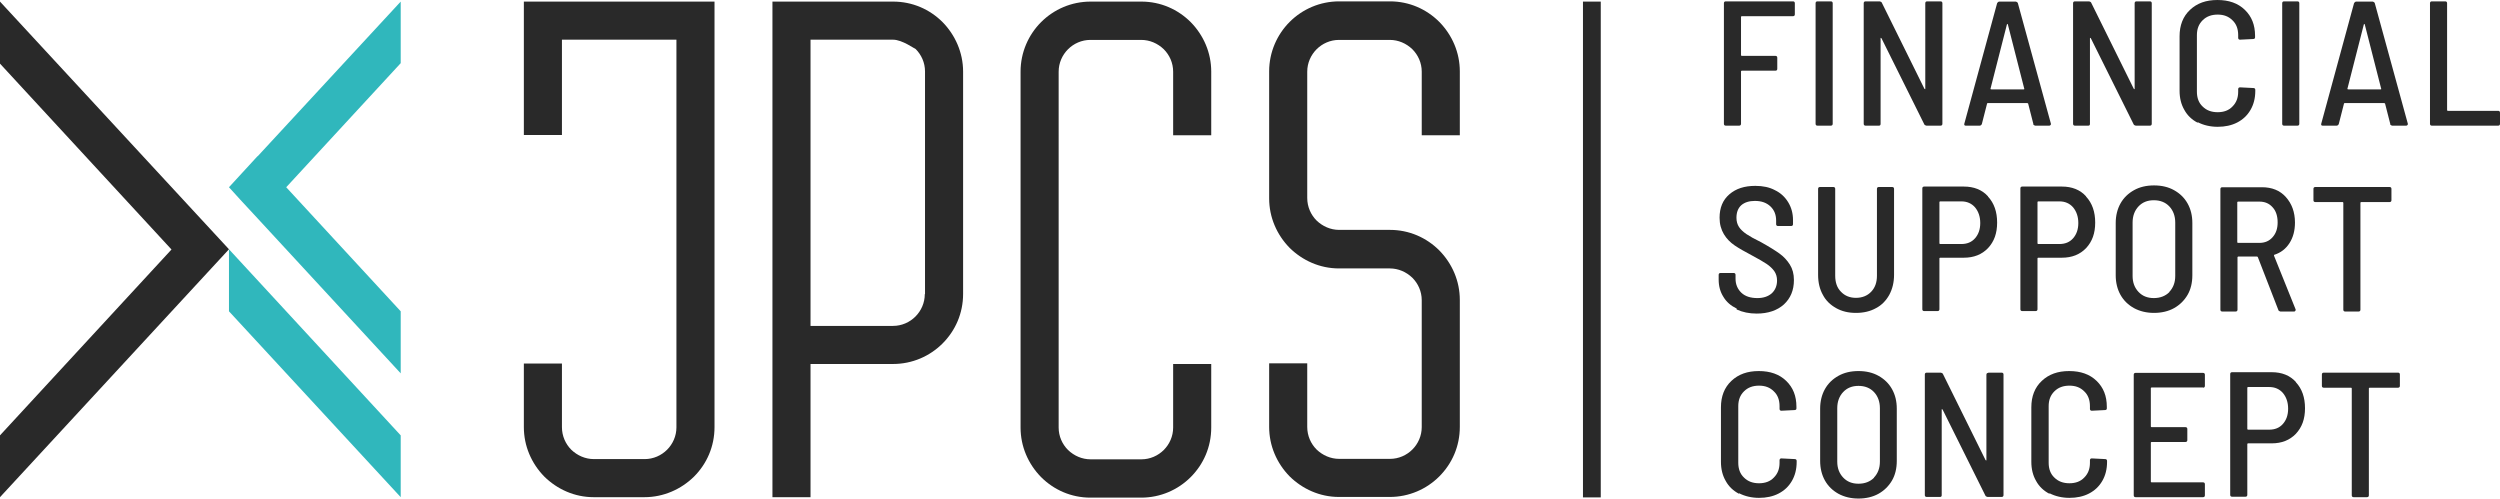
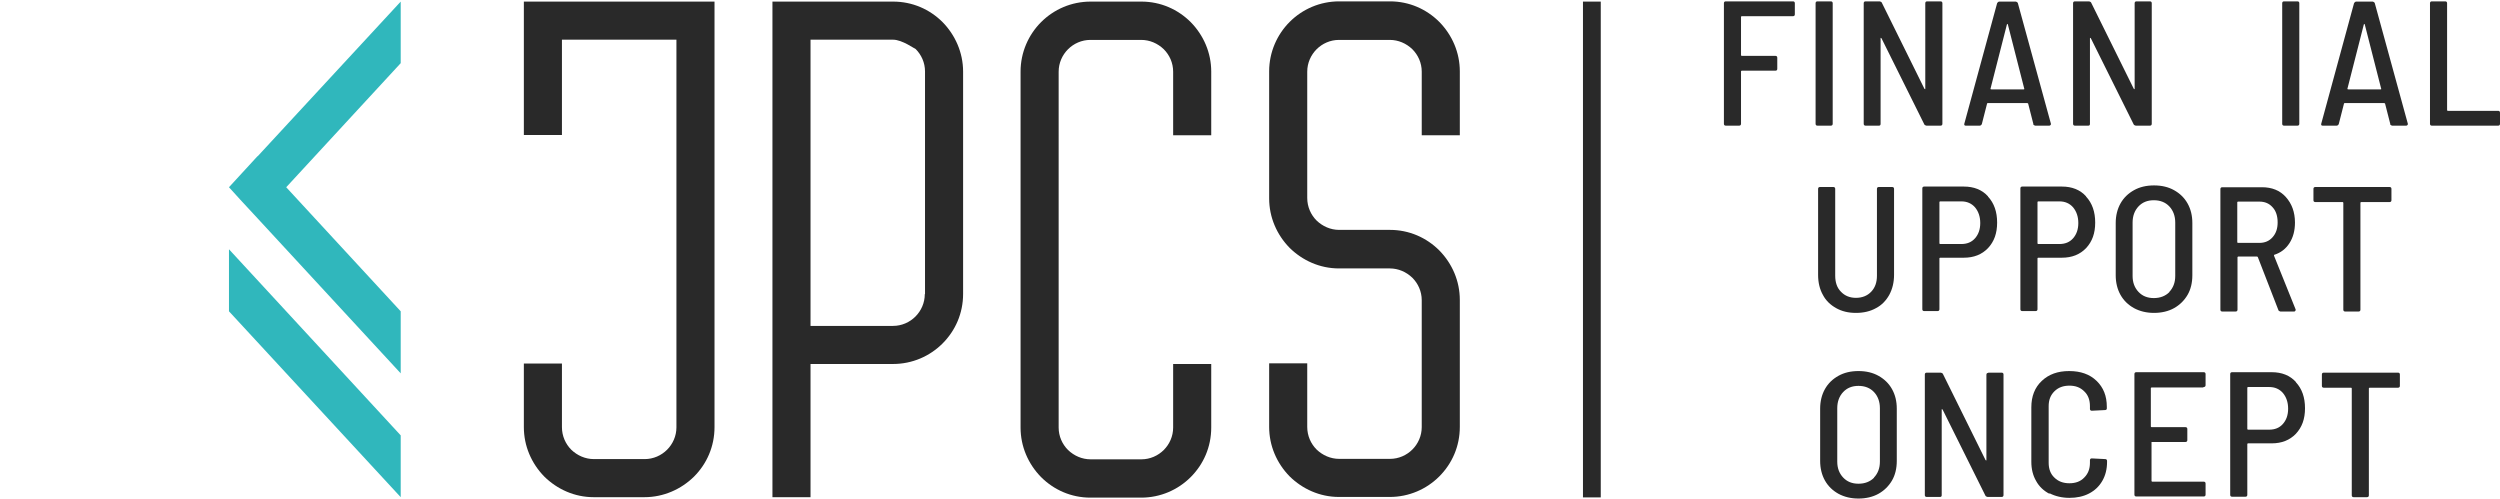
<svg xmlns="http://www.w3.org/2000/svg" id="Warstwa_2" data-name="Warstwa 2" viewBox="0 0 109.62 21.86">
  <defs>
    <style>      .cls-1, .cls-2, .cls-3 {        stroke-width: 0px;      }      .cls-1, .cls-3 {        fill: #292929;      }      .cls-2 {        fill: #30b7bc;      }      .cls-2, .cls-3 {        fill-rule: evenodd;      }    </style>
  </defs>
  <g id="Warstwa_1-2" data-name="Warstwa 1">
    <polygon class="cls-2" points="10.04 13.65 17.57 21.8 17.57 19.09 10.04 10.93 10.04 13.65" />
    <polygon class="cls-2" points="17.57 .07 11.3 6.85 11.29 6.85 10.04 8.21 10.54 8.76 11.29 9.57 11.29 9.57 17.57 16.37 17.57 13.65 12.55 8.21 17.57 2.77 17.57 .07" />
-     <polygon class="cls-3" points="0 .07 0 2.79 7.52 10.94 0 19.09 0 21.8 10.04 10.93 0 .07" />
    <path class="cls-1" d="M64.01,5.92v-2.79c0-.82-.33-1.59-.9-2.17-.56-.56-1.32-.9-2.16-.9h-2.23c-.84,0-1.61.34-2.17.9-.55.55-.9,1.32-.9,2.17v5.57c0,.82.33,1.59.9,2.17.56.55,1.32.9,2.16.9h2.23c.37,0,.72.15.99.41.25.25.41.6.41.98v5.57c0,.38-.16.73-.41.98-.25.25-.6.41-.98.41h-2.23c-.38,0-.73-.16-.99-.41-.25-.25-.41-.6-.41-.99v-2.79h-1.67v2.79c0,.82.33,1.59.9,2.17.56.55,1.32.9,2.16.9h2.23c.84,0,1.61-.34,2.17-.9.56-.56.9-1.32.9-2.17v-5.57c0-.82-.33-1.59-.9-2.17-.56-.56-1.32-.9-2.16-.9h-2.23c-.38,0-.73-.16-.99-.41-.25-.25-.41-.6-.41-.99V3.14c0-.38.16-.73.41-.98.25-.25.6-.41.98-.41h2.23c.37,0,.72.15.99.41.25.25.41.6.41.98v2.79h1.67Z" />
    <path class="cls-1" d="M50.05.07h-2.23c-.84,0-1.61.34-2.17.9-.55.55-.9,1.32-.9,2.17v15.61c0,.82.33,1.59.9,2.17.56.56,1.32.9,2.16.9h2.23c.84,0,1.61-.34,2.17-.9.56-.56.9-1.32.9-2.17v-2.79h-1.67v2.79c0,.38-.16.73-.41.98-.25.25-.6.41-.98.41h-2.23c-.37,0-.72-.15-.99-.41-.25-.25-.41-.6-.41-.98V3.14c0-.38.16-.73.41-.98.25-.25.6-.41.98-.41h2.23c.37,0,.72.15.99.41.25.25.41.6.41.98v2.79h1.67v-2.79c0-.82-.33-1.59-.9-2.17-.56-.56-1.32-.9-2.16-.9Z" />
    <path class="cls-1" d="M39.16.07h-5.29v21.73h1.67v-5.84h3.62c.84,0,1.61-.34,2.17-.9.56-.56.9-1.32.9-2.17V3.14c0-.84-.35-1.61-.9-2.17-.56-.56-1.32-.9-2.17-.9ZM40.55,12.9c0,.38-.16.73-.41.98-.25.25-.6.41-.98.41h-3.62V1.74h3.62c.4,0,.96.41.99.41.25.25.41.6.41.98v9.76Z" />
    <path class="cls-1" d="M22.97,5.92h1.67V1.74h5.02v17c0,.38-.16.73-.41.98-.25.25-.6.41-.98.41h-2.23c-.38,0-.73-.16-.99-.41-.25-.25-.41-.6-.41-.99v-2.79h-1.67v2.79c0,.82.33,1.59.9,2.17.56.55,1.32.9,2.16.9h2.23c.84,0,1.61-.35,2.17-.9.56-.56.9-1.32.9-2.17V.07h-8.36v5.85Z" />
    <g>
      <path class="cls-1" d="M78.62.71h-2.25s-.03.01-.03.03v1.68s.01.03.03.03h1.48c.05,0,.08.03.08.08v.49c0,.05-.03.08-.08.08h-1.48s-.03.01-.03.03v2.3c0,.05-.03.08-.08.08h-.59c-.05,0-.08-.03-.08-.08V.14c0-.05.03-.08.08-.08h2.95c.05,0,.08.03.08.08v.49c0,.05-.03.08-.08.08Z" />
      <path class="cls-1" d="M79.61,5.43V.14c0-.05.03-.08.08-.08h.59c.05,0,.08.03.08.08v5.29c0,.05-.03.08-.08.08h-.59c-.05,0-.08-.03-.08-.08Z" />
      <path class="cls-1" d="M84.5.06h.59c.05,0,.08.03.08.08v5.29c0,.05-.03.08-.08.08h-.62s-.08-.02-.09-.05l-1.88-3.78s-.02-.02-.03-.02-.01,0-.01.02v3.75c0,.05-.02.08-.07.08h-.59c-.05,0-.08-.03-.08-.08V.14c0-.05.03-.08.08-.08h.62s.08.02.09.05l1.87,3.78s.02.02.03.02.01,0,.01-.02V.14c0-.05.03-.08.08-.08Z" />
      <path class="cls-1" d="M89.16,5.44l-.23-.9s-.02-.02-.04-.02h-1.72s-.04,0-.04.02l-.23.9s-.03.07-.09.07h-.61s-.05,0-.06-.02c-.01-.02-.02-.04-.01-.06l1.44-5.29s.04-.07.09-.07h.73s.08.02.09.07l1.45,5.29v.02s-.02.06-.07.06h-.62s-.08-.02-.09-.07ZM87.29,3.91s.02.01.03.01h1.41s.02,0,.03-.01,0-.01,0-.02l-.72-2.82s-.01-.02-.02-.02c0,0-.01,0-.02.02l-.72,2.82s0,.01,0,.02Z" />
      <path class="cls-1" d="M93.68.06h.59c.05,0,.08.03.08.08v5.29c0,.05-.03.08-.08.08h-.62s-.08-.02-.09-.05l-1.88-3.78s-.02-.02-.03-.02-.01,0-.01.02v3.75c0,.05-.02.08-.07.08h-.59c-.05,0-.08-.03-.08-.08V.14c0-.05.03-.08.08-.08h.62s.08.02.09.05l1.87,3.78s.02.02.03.02.01,0,.01-.02V.14c0-.05.03-.08.08-.08Z" />
-       <path class="cls-1" d="M96.36,5.38c-.25-.13-.45-.32-.58-.56-.14-.24-.21-.52-.21-.84V1.59c0-.48.15-.87.46-1.16s.7-.43,1.2-.43.9.14,1.2.43c.3.29.45.66.45,1.14v.06s0,.05-.02.06-.03.02-.05.02l-.59.03c-.05,0-.08-.03-.08-.08v-.12c0-.27-.08-.49-.25-.65-.17-.17-.38-.25-.65-.25s-.49.08-.66.25c-.17.17-.25.38-.25.65v2.48c0,.27.08.49.25.65.17.17.39.25.66.25s.49-.08.65-.25c.17-.17.25-.38.25-.65v-.11c0-.05.03-.08.08-.08l.59.03c.05,0,.08.03.08.08v.05c0,.31-.07.59-.21.83s-.33.42-.58.55c-.25.13-.54.19-.86.19s-.62-.07-.87-.2Z" />
      <path class="cls-1" d="M100.07,5.43V.14c0-.05.03-.08.08-.08h.59c.05,0,.08.03.08.08v5.29c0,.05-.03.08-.08.08h-.59c-.05,0-.08-.03-.08-.08Z" />
      <path class="cls-1" d="M104.81,5.44l-.23-.9s-.02-.02-.04-.02h-1.72s-.04,0-.04.02l-.23.9s-.03.07-.09.07h-.61s-.05,0-.06-.02c-.01-.02-.02-.04-.01-.06l1.44-5.29s.04-.07.09-.07h.73s.08.02.09.07l1.45,5.29v.02s-.02.06-.07.06h-.62s-.08-.02-.09-.07ZM102.94,3.91s.02.01.03.01h1.41s.02,0,.03-.01,0-.01,0-.02l-.72-2.82s-.01-.02-.02-.02c0,0-.01,0-.02.02l-.72,2.82s0,.01,0,.02Z" />
      <path class="cls-1" d="M106.55,5.43V.14c0-.05.03-.08.08-.08h.59c.05,0,.08.03.08.08v4.69s.01.03.03.03h2.21c.05,0,.08.03.08.08v.49c0,.05-.03.08-.08.08h-2.91c-.05,0-.08-.03-.08-.08Z" />
-       <path class="cls-1" d="M76.15,13.53c-.25-.12-.45-.29-.58-.51-.14-.22-.21-.47-.21-.76v-.21c0-.05.03-.08.08-.08h.58c.05,0,.08.03.08.08v.17c0,.25.09.46.26.62.17.16.41.23.7.23.26,0,.47-.07.63-.21.15-.14.23-.33.23-.56,0-.16-.04-.29-.12-.41-.08-.11-.19-.22-.34-.32s-.36-.22-.64-.37c-.32-.17-.57-.31-.76-.44-.19-.13-.35-.29-.47-.49s-.19-.44-.19-.72c0-.44.14-.78.43-1.03.29-.25.66-.37,1.14-.37.33,0,.62.06.86.19.25.12.44.3.58.53.14.23.21.49.21.78v.18c0,.05-.03.08-.08.08h-.58c-.05,0-.08-.03-.08-.08v-.16c0-.25-.08-.46-.25-.62-.17-.16-.39-.24-.68-.24-.25,0-.45.06-.6.19-.14.13-.21.31-.21.55,0,.16.04.29.11.4.07.11.18.21.32.31.15.1.36.22.65.36.36.2.63.37.81.5s.33.29.45.48c.12.19.18.41.18.68,0,.45-.15.8-.44,1.07-.29.26-.69.4-1.19.4-.33,0-.62-.06-.88-.18Z" />
      <path class="cls-1" d="M80.51,13.51c-.25-.14-.45-.33-.58-.58-.14-.25-.21-.54-.21-.88v-3.77c0-.05.03-.08.08-.08h.59c.05,0,.08.03.08.08v3.81c0,.29.08.53.25.7.17.18.39.27.66.27s.5-.09.67-.27.25-.41.25-.7v-3.81c0-.05.03-.08.08-.08h.59c.05,0,.08.03.08.08v3.77c0,.33-.07.62-.21.88-.14.25-.33.45-.58.58-.25.14-.54.21-.88.21s-.62-.07-.87-.21Z" />
      <path class="cls-1" d="M87.17,8.62c.27.29.4.67.4,1.14s-.13.83-.4,1.12c-.27.28-.62.42-1.06.42h-1.04s-.03.01-.03.03v2.23c0,.05-.03.08-.08.08h-.59c-.05,0-.08-.03-.08-.08v-5.3c0-.05.03-.08.08-.08h1.74c.44,0,.8.14,1.06.43ZM86.6,10.45c.15-.17.23-.39.23-.67s-.08-.51-.23-.69c-.15-.17-.35-.26-.6-.26h-.93s-.03.01-.03.03v1.81s.01.03.03.03h.93c.25,0,.45-.08.6-.25Z" />
      <path class="cls-1" d="M91.47,8.62c.27.29.4.67.4,1.14s-.13.83-.4,1.12c-.27.28-.62.42-1.06.42h-1.04s-.03.01-.03.03v2.23c0,.05-.03.08-.08.08h-.59c-.05,0-.08-.03-.08-.08v-5.3c0-.05.03-.08.08-.08h1.74c.44,0,.8.14,1.06.43ZM90.9,10.45c.15-.17.23-.39.23-.67s-.08-.51-.23-.69c-.15-.17-.35-.26-.6-.26h-.93s-.03.01-.03.03v1.81s.01.03.03.03h.93c.25,0,.45-.08.6-.25Z" />
      <path class="cls-1" d="M93.57,13.51c-.25-.14-.45-.33-.59-.58s-.21-.54-.21-.86v-2.29c0-.32.07-.61.21-.86s.34-.44.59-.58c.25-.14.54-.21.88-.21s.63.07.88.21c.25.14.45.33.59.58s.21.53.21.86v2.29c0,.33-.07.62-.21.86s-.34.44-.59.58c-.25.14-.55.21-.88.21s-.62-.07-.88-.21ZM95.12,12.8c.17-.18.26-.41.26-.7v-2.34c0-.29-.09-.53-.26-.71-.17-.18-.4-.27-.68-.27s-.5.09-.67.27-.26.42-.26.71v2.34c0,.29.09.52.26.7s.39.27.67.27.51-.09.68-.26Z" />
      <path class="cls-1" d="M99.9,13.59l-.9-2.32s-.02-.02-.03-.02h-.83s-.03.01-.03.03v2.3c0,.05-.03.08-.08.08h-.59c-.05,0-.08-.03-.08-.08v-5.29c0-.05.03-.08.08-.08h1.74c.44,0,.79.14,1.05.43.26.29.4.66.4,1.12,0,.35-.08.65-.24.9-.16.25-.38.42-.66.51-.02,0-.02.02-.02.04l.95,2.36v.03s-.02.06-.06.06h-.61s-.07-.02-.09-.06ZM98.1,8.88v1.74s.01.03.03.03h.94c.24,0,.43-.08.58-.25s.22-.38.22-.65-.07-.5-.22-.66c-.15-.17-.34-.25-.58-.25h-.94s-.03.01-.03.03Z" />
      <path class="cls-1" d="M104.86,8.28v.5c0,.05-.03.08-.08.08h-1.25s-.03.01-.03.03v4.69c0,.05-.03.08-.08.08h-.59c-.05,0-.08-.03-.08-.08v-4.69s-.01-.03-.03-.03h-1.2c-.05,0-.08-.03-.08-.08v-.5c0-.05.03-.08.08-.08h3.26c.05,0,.08.03.08.08Z" />
-       <path class="cls-1" d="M76.25,21.65c-.25-.13-.45-.32-.58-.56-.14-.24-.21-.52-.21-.84v-2.39c0-.48.15-.87.46-1.16s.7-.43,1.2-.43.9.14,1.2.43c.3.29.45.66.45,1.14v.06s0,.05-.02.06-.03.02-.05.02l-.59.03c-.05,0-.08-.03-.08-.08v-.12c0-.27-.08-.49-.25-.65-.17-.17-.38-.25-.65-.25s-.49.08-.66.25c-.17.17-.25.38-.25.65v2.48c0,.27.08.49.25.65.17.17.39.25.66.25s.49-.08.65-.25c.17-.17.25-.38.25-.65v-.11c0-.05.03-.08.08-.08l.59.03c.05,0,.08.03.08.08v.05c0,.31-.07.59-.21.83s-.33.42-.58.55c-.25.13-.54.19-.86.19s-.62-.07-.87-.2Z" />
      <path class="cls-1" d="M80.61,21.65c-.25-.14-.45-.33-.59-.58s-.21-.54-.21-.86v-2.29c0-.32.07-.61.21-.86s.34-.44.59-.58c.25-.14.54-.21.88-.21s.63.07.88.21c.25.14.45.33.59.58s.21.53.21.86v2.29c0,.33-.07.62-.21.86s-.34.44-.59.58c-.25.14-.55.21-.88.21s-.62-.07-.88-.21ZM82.17,20.94c.17-.18.26-.41.26-.7v-2.34c0-.29-.09-.53-.26-.71-.17-.18-.4-.27-.68-.27s-.5.09-.67.27-.26.42-.26.71v2.34c0,.29.09.52.26.7s.39.27.67.27.51-.09.68-.26Z" />
      <path class="cls-1" d="M87.18,16.34h.59c.05,0,.08.03.08.08v5.29c0,.05-.03.08-.08.08h-.62s-.08-.02-.09-.05l-1.88-3.78s-.02-.02-.03-.02-.01,0-.01.02v3.75c0,.05-.02.08-.07.08h-.59c-.05,0-.08-.03-.08-.08v-5.29c0-.05.03-.08.08-.08h.62s.08.02.09.05l1.87,3.78s.02.02.03.02.01,0,.01-.02v-3.74c0-.05.03-.08.08-.08Z" />
      <path class="cls-1" d="M89.86,21.65c-.25-.13-.45-.32-.58-.56-.14-.24-.21-.52-.21-.84v-2.39c0-.48.15-.87.46-1.16s.7-.43,1.2-.43.9.14,1.2.43c.3.29.45.66.45,1.14v.06s0,.05-.02.06-.03.02-.05.02l-.59.03c-.05,0-.08-.03-.08-.08v-.12c0-.27-.08-.49-.25-.65-.17-.17-.38-.25-.65-.25s-.49.08-.66.25c-.17.17-.25.38-.25.65v2.48c0,.27.08.49.25.65.17.17.39.25.66.25s.49-.08.65-.25c.17-.17.25-.38.25-.65v-.11c0-.05.03-.08.08-.08l.59.03c.05,0,.08.03.08.08v.05c0,.31-.07.59-.21.83s-.33.42-.58.55c-.25.13-.54.19-.86.19s-.62-.07-.87-.2Z" />
-       <path class="cls-1" d="M96.6,16.99h-2.26s-.03.01-.03.03v1.68s.01.03.03.03h1.49c.05,0,.08.03.08.08v.49c0,.05-.03.08-.08.08h-1.49s-.03.01-.03.03v1.71s.01.03.03.03h2.26c.05,0,.08.03.08.08v.49c0,.05-.03.08-.08.08h-2.96c-.05,0-.08-.03-.08-.08v-5.29c0-.05.03-.08.08-.08h2.96c.05,0,.08.03.08.08v.49c0,.05-.03.08-.08.08Z" />
+       <path class="cls-1" d="M96.6,16.99h-2.26s-.03.01-.03.03v1.68s.01.03.03.03h1.49c.05,0,.08.03.08.08v.49c0,.05-.03.08-.08.08h-1.49v1.71s.01.03.03.03h2.26c.05,0,.08.03.08.08v.49c0,.05-.03.08-.08.08h-2.96c-.05,0-.08-.03-.08-.08v-5.29c0-.05.03-.08.08-.08h2.96c.05,0,.08.03.08.08v.49c0,.05-.03.08-.08.08Z" />
      <path class="cls-1" d="M100.67,16.76c.27.29.4.67.4,1.14s-.13.83-.4,1.12c-.27.28-.62.42-1.06.42h-1.04s-.03.01-.03.03v2.23c0,.05-.03.08-.08.08h-.59c-.05,0-.08-.03-.08-.08v-5.3c0-.05.03-.08.08-.08h1.74c.44,0,.8.14,1.06.43ZM100.1,18.59c.15-.17.23-.39.23-.67s-.08-.51-.23-.69c-.15-.17-.35-.26-.6-.26h-.93s-.03.01-.03.03v1.81s.01.03.03.03h.93c.25,0,.45-.08.6-.25Z" />
      <path class="cls-1" d="M105.23,16.42v.5c0,.05-.03.08-.08.08h-1.25s-.03.01-.03.03v4.69c0,.05-.03.08-.08.08h-.59c-.05,0-.08-.03-.08-.08v-4.69s-.01-.03-.03-.03h-1.2c-.05,0-.08-.03-.08-.08v-.5c0-.05.03-.08.08-.08h3.26c.05,0,.08.03.08.08Z" />
    </g>
    <polyline class="cls-1" points="69.41 .07 69.41 21.81 70.19 21.81 70.19 .07" />
  </g>
</svg>